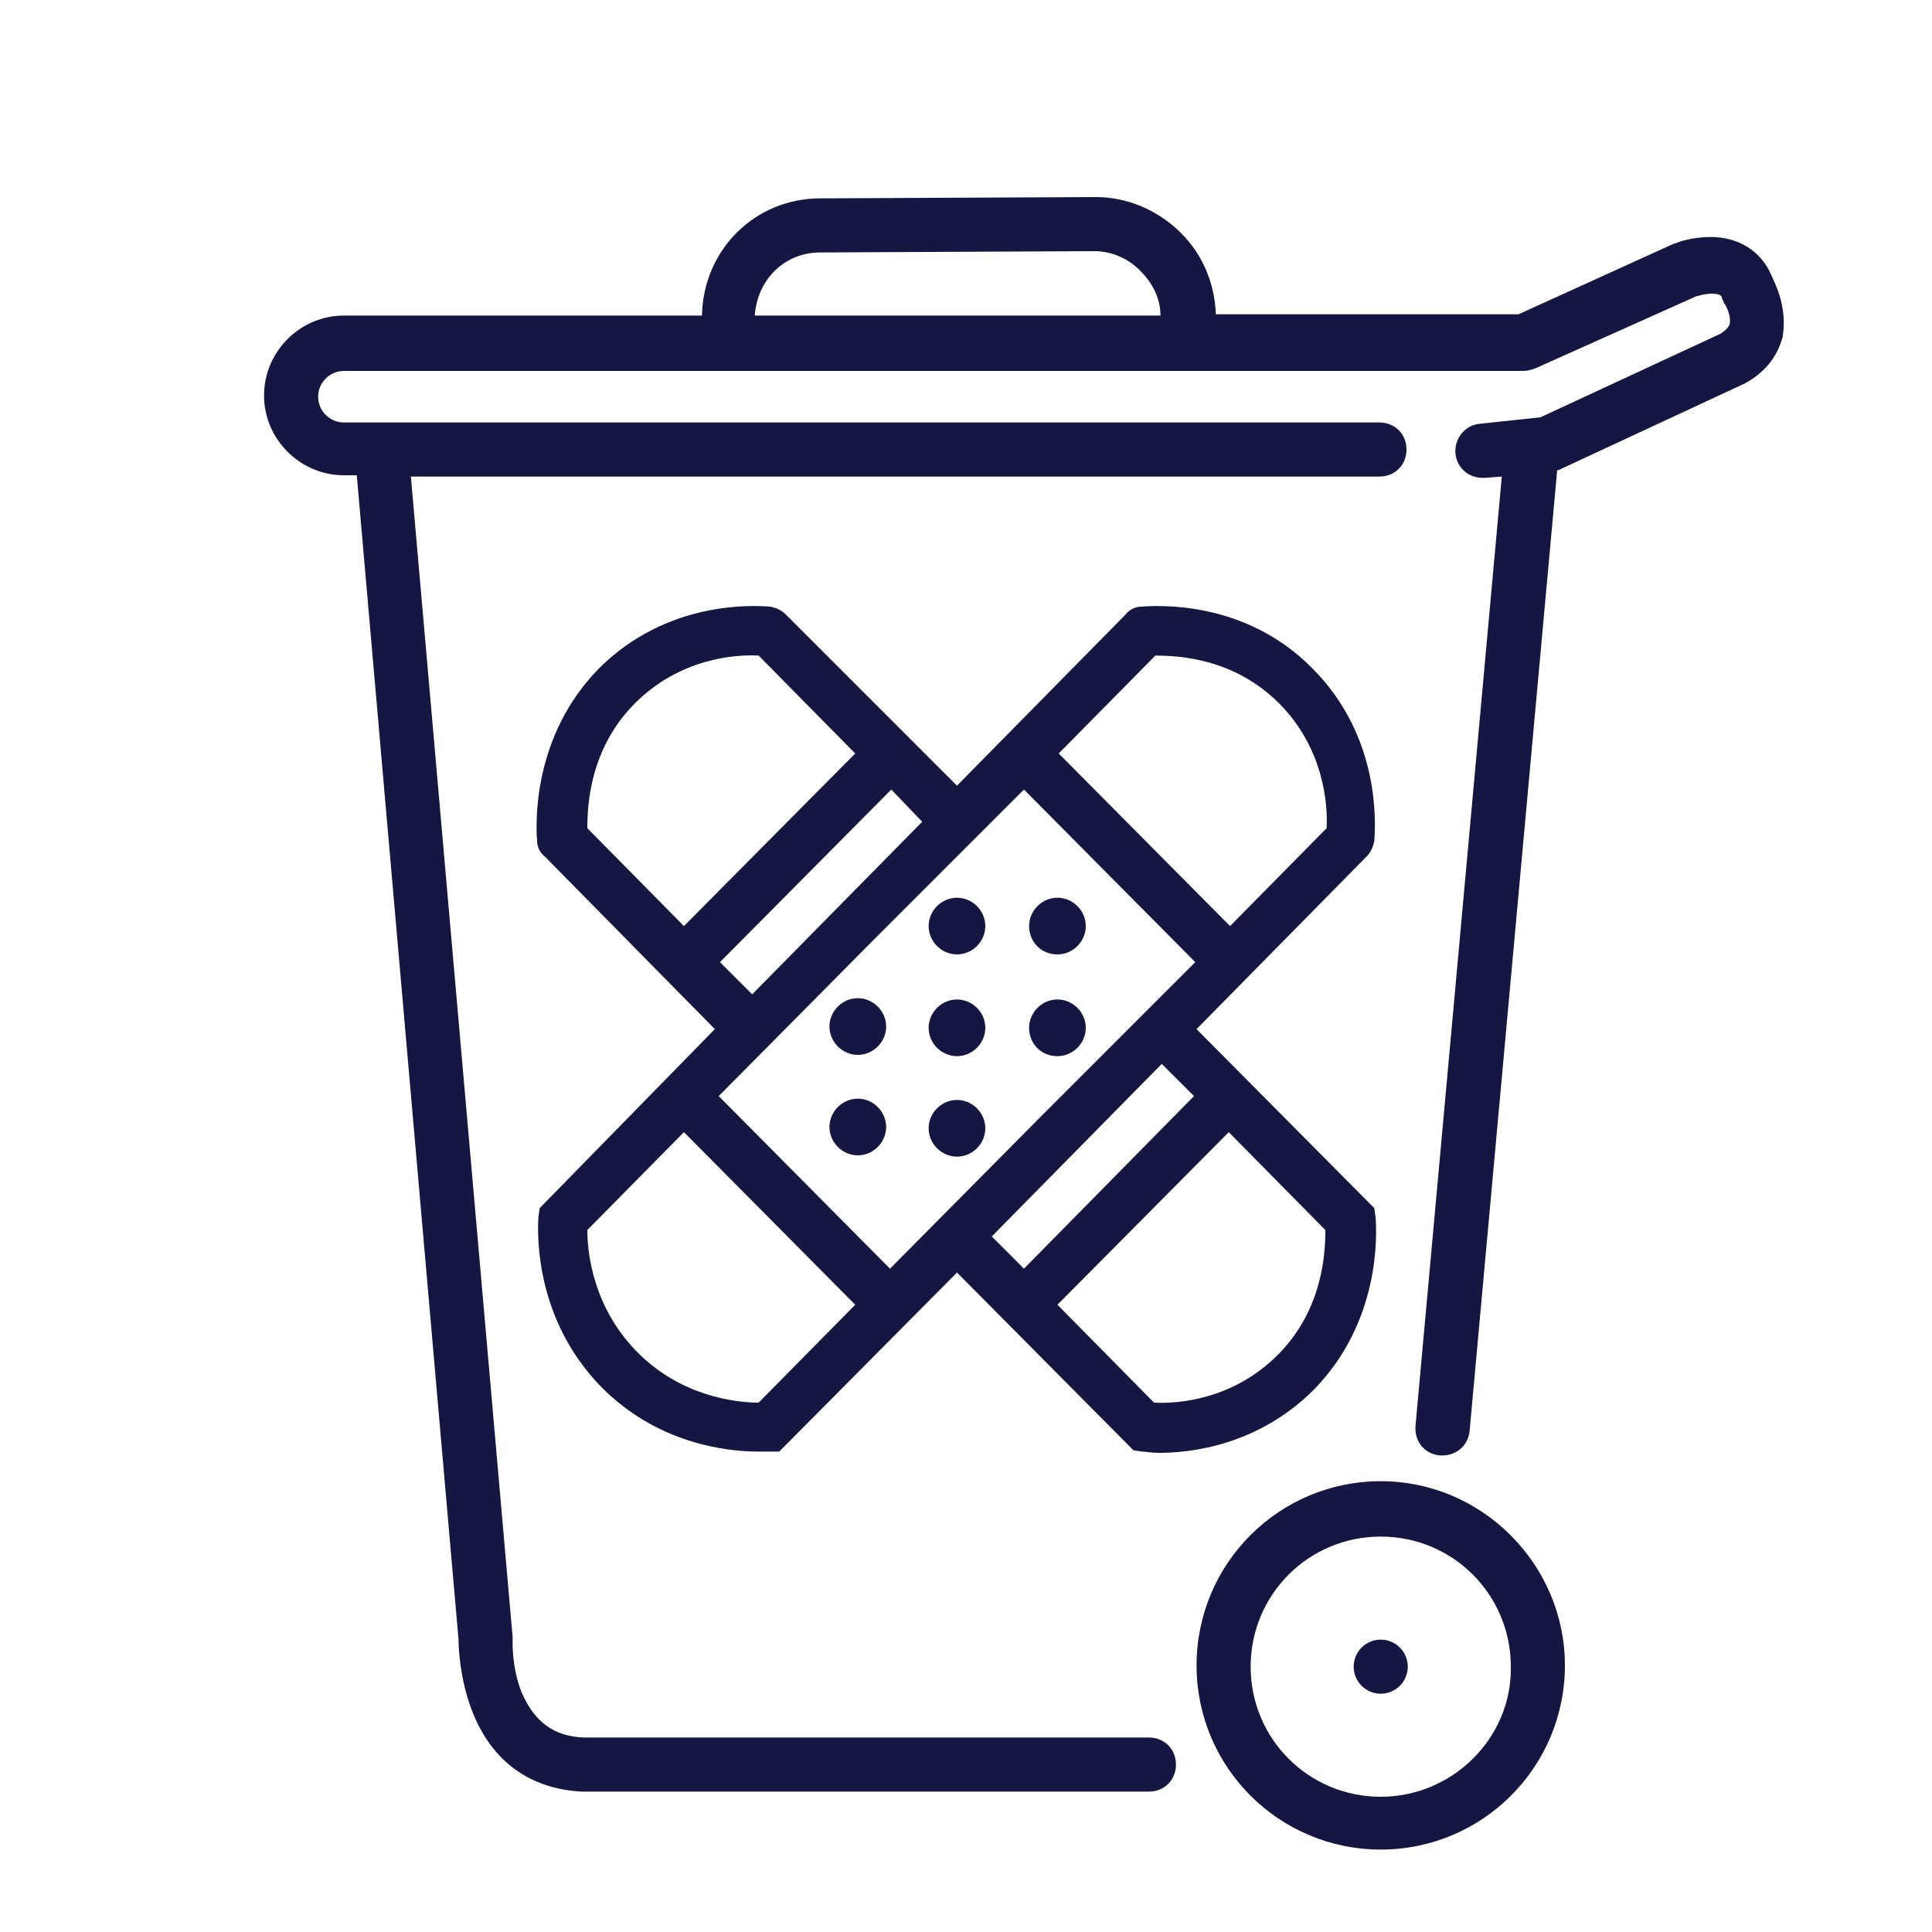
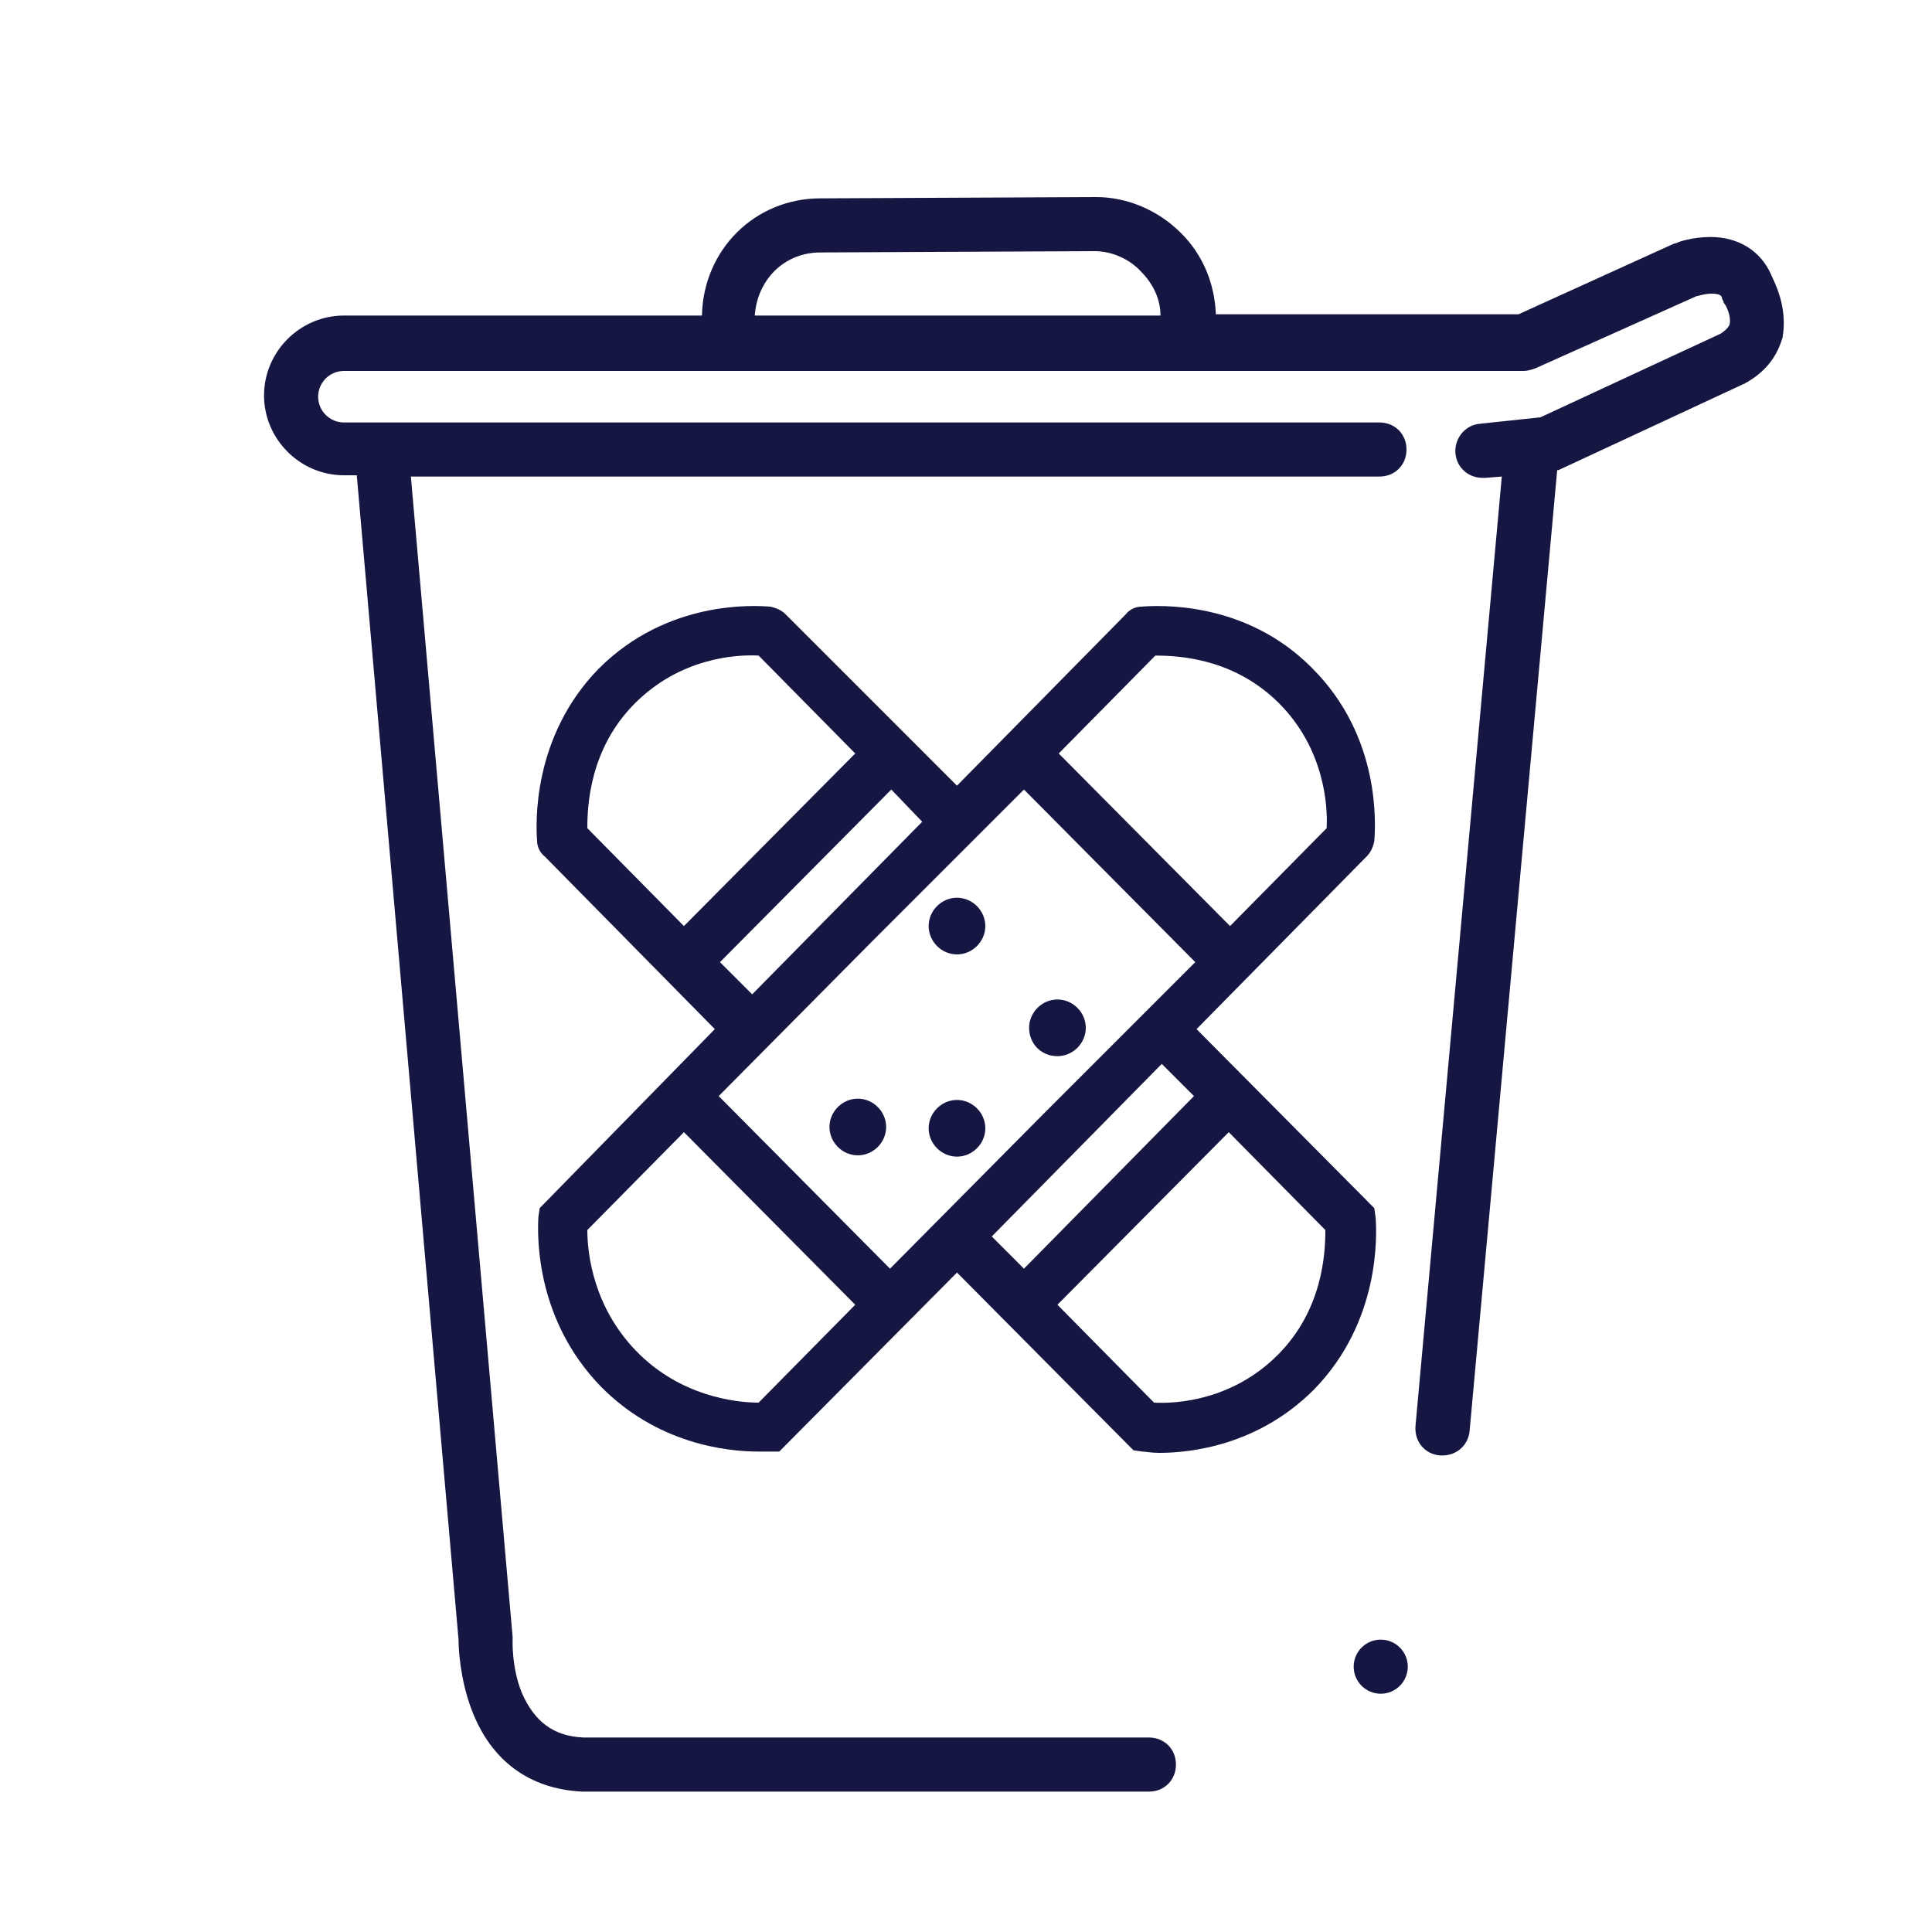
<svg xmlns="http://www.w3.org/2000/svg" version="1.1" id="Layer_1" x="0px" y="0px" viewBox="0 0 150 150" style="enable-background:new 0 0 150 150;" xml:space="preserve">
  <style type="text/css">
	.st0{fill:#161642;}
</style>
  <g>
    <path class="st0" d="M137.5,21.3c-0.8-1.8-2.5-2.9-4.7-2.9c-1.4,0-2.6,0.4-2.7,0.5H130l-12.1,5.5H94.4c-0.1-2.4-1-4.6-2.7-6.3   c-1.8-1.8-4.2-2.8-6.6-2.8l-21.3,0.1c0,0,0,0-0.1,0c-5.1,0-9.1,4-9.2,9.1H26.7c-3.4,0-6.2,2.8-6.2,6.2s2.8,6.2,6.2,6.2h1l7.9,90.4   c0,0.6,0.1,3,1,5.4c1.5,4,4.5,6.2,8.6,6.4h0.1h43.9c1.2,0,2.1-0.9,2.1-2.1s-0.9-2.1-2.1-2.1H45.3c-2.3-0.1-3.8-1.2-4.8-3.5   c-0.8-2-0.7-4.1-0.7-4.1c0-0.1,0-0.2,0-0.2L31.9,37h75.2c1.2,0,2.1-0.9,2.1-2.1c0-1.2-0.9-2.1-2.1-2.1H26.7c-1.1,0-2-0.9-2-2   s0.9-2,2-2h91.6c0.3,0,0.6-0.1,0.9-0.2l12.5-5.6c0.1,0,0.6-0.2,1.2-0.2c0.7,0,0.8,0.2,0.8,0.4c0.1,0.1,0.1,0.3,0.2,0.4   c0.1,0.1,0.5,0.9,0.4,1.5c0,0.1-0.1,0.4-0.7,0.8l-14,6.5l-4.7,0.5c-1.2,0.1-2,1.2-1.9,2.3s1,1.9,2.1,1.9c0.1,0,0.2,0,0.2,0l1.3-0.1   l-6.7,73.7c-0.1,1.2,0.7,2.2,1.9,2.3c0.1,0,0.1,0,0.2,0c1.1,0,2-0.8,2.1-1.9l6.8-74.6h0.1l14.4-6.7c0.1,0,0.1-0.1,0.2-0.1   c1.9-1.1,2.5-2.5,2.8-3.5C138.8,23.8,137.8,22,137.5,21.3z M63.7,19.6L63.7,19.6L85,19.5c1.3,0,2.7,0.6,3.6,1.6   c0.9,0.9,1.5,2.1,1.5,3.4H58.6C58.8,21.7,60.9,19.6,63.7,19.6z" />
-     <path class="st0" d="M107.2,115c-7.9,0-14.3,6.4-14.3,14.3s6.4,14.3,14.3,14.3s14.3-6.4,14.3-14.3C121.5,121.5,115.1,115,107.2,115   z M107.2,139.5c-5.6,0-10.1-4.5-10.1-10.1c0-5.6,4.5-10.1,10.1-10.1s10.1,4.5,10.1,10.1C117.4,134.9,112.8,139.5,107.2,139.5z" />
    <circle class="st0" cx="107.2" cy="129.4" r="2.1" />
    <path class="st0" d="M41.8,94.5c-0.1,1.8-0.1,8,4.8,13.1c4.4,4.5,9.8,5.1,12.3,5.1c0.3,0,0.6,0,0.9,0h0.7l13.8-13.9L88,112.6   l0.7,0.1c0.2,0,0.7,0.1,1.3,0.1c2.5,0,7.7-0.6,12-4.9c5.2-5.3,4.9-12.1,4.8-13.4l-0.1-0.7L92.9,79.9l13.2-13.4   c0.3-0.3,0.5-0.7,0.6-1.2c0.1-1.3,0.5-8.1-4.8-13.4c-5.2-5.3-12-4.9-13.3-4.8c-0.4,0-0.9,0.2-1.2,0.6L74.3,61L61,47.7   c-0.3-0.3-0.7-0.5-1.2-0.6c-1.3-0.1-8-0.5-13.3,4.8c-5.2,5.3-4.9,12.1-4.8,13.4c0,0.4,0.2,0.9,0.6,1.2l13.2,13.4L41.9,93.8   L41.8,94.5z M77,96l6.6-6.7l0,0l6.6-6.7l2.5,2.5L79.5,98.5L77,96z M95.4,87.9l7.5,7.6c0,1.8-0.2,6.2-3.7,9.7s-7.8,3.8-9.6,3.7   l-7.5-7.6L95.4,87.9z M89.7,50.9c1.8,0,6.1,0.2,9.6,3.7s3.8,7.9,3.7,9.7l-7.5,7.6L82.2,58.5L89.7,50.9z M79.5,61.3l13.3,13.4   L80.9,86.6l0,0L69.1,98.5L55.8,85.1l11.8-11.9l-1.8-1.8l1.8,1.8L79.5,61.3z M71.6,63.8L65,70.5l0,0l-6.6,6.7l-2.5-2.5l13.3-13.4   L71.6,63.8z M53.1,71.9l-7.5-7.6c0-1.8,0.2-6.2,3.7-9.7s7.8-3.8,9.6-3.7l7.5,7.6L53.1,71.9z M53.1,87.9l13.3,13.4l-7.5,7.6   c-1.8,0-6.1-0.5-9.5-4c-3.3-3.4-3.8-7.5-3.8-9.4L53.1,87.9z" />
    <path class="st0" d="M74.3,74.1c1.2,0,2.2-1,2.2-2.2s-1-2.2-2.2-2.2s-2.2,1-2.2,2.2C72.1,73.1,73.1,74.1,74.3,74.1z" />
-     <path class="st0" d="M82.1,74.1c1.2,0,2.2-1,2.2-2.2s-1-2.2-2.2-2.2s-2.2,1-2.2,2.2S80.8,74.1,82.1,74.1z" />
-     <path class="st0" d="M74.3,82c1.2,0,2.2-1,2.2-2.2s-1-2.2-2.2-2.2s-2.2,1-2.2,2.2C72.1,81,73.1,82,74.3,82z" />
    <path class="st0" d="M82.1,82c1.2,0,2.2-1,2.2-2.2s-1-2.2-2.2-2.2s-2.2,1-2.2,2.2S80.8,82,82.1,82z" />
    <path class="st0" d="M74.3,89.8c1.2,0,2.2-1,2.2-2.2s-1-2.2-2.2-2.2s-2.2,1-2.2,2.2C72.1,88.8,73.1,89.8,74.3,89.8z" />
-     <path class="st0" d="M64.4,79.7c0,1.2,1,2.2,2.2,2.2s2.2-1,2.2-2.2s-1-2.2-2.2-2.2S64.4,78.5,64.4,79.7z" />
    <path class="st0" d="M66.6,85.3c-1.2,0-2.2,1-2.2,2.2s1,2.2,2.2,2.2s2.2-1,2.2-2.2C68.8,86.3,67.8,85.3,66.6,85.3z" />
  </g>
</svg>